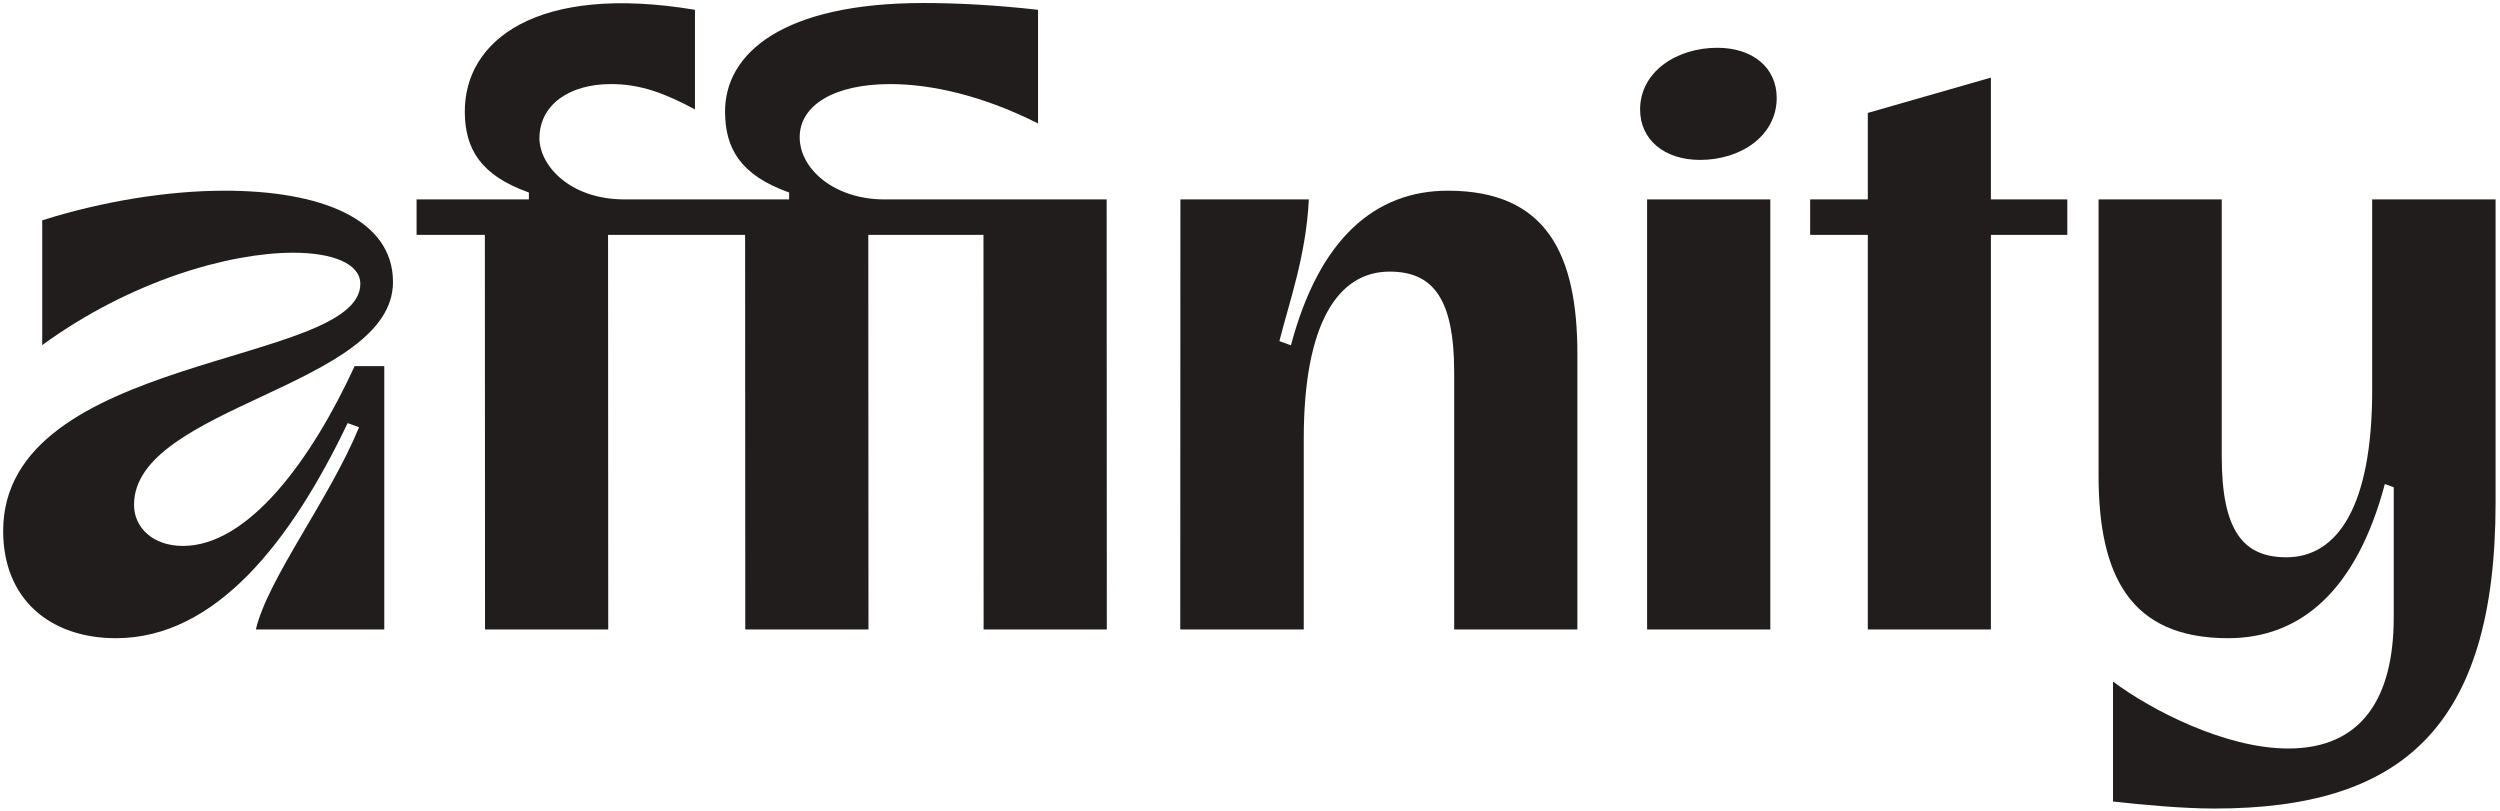
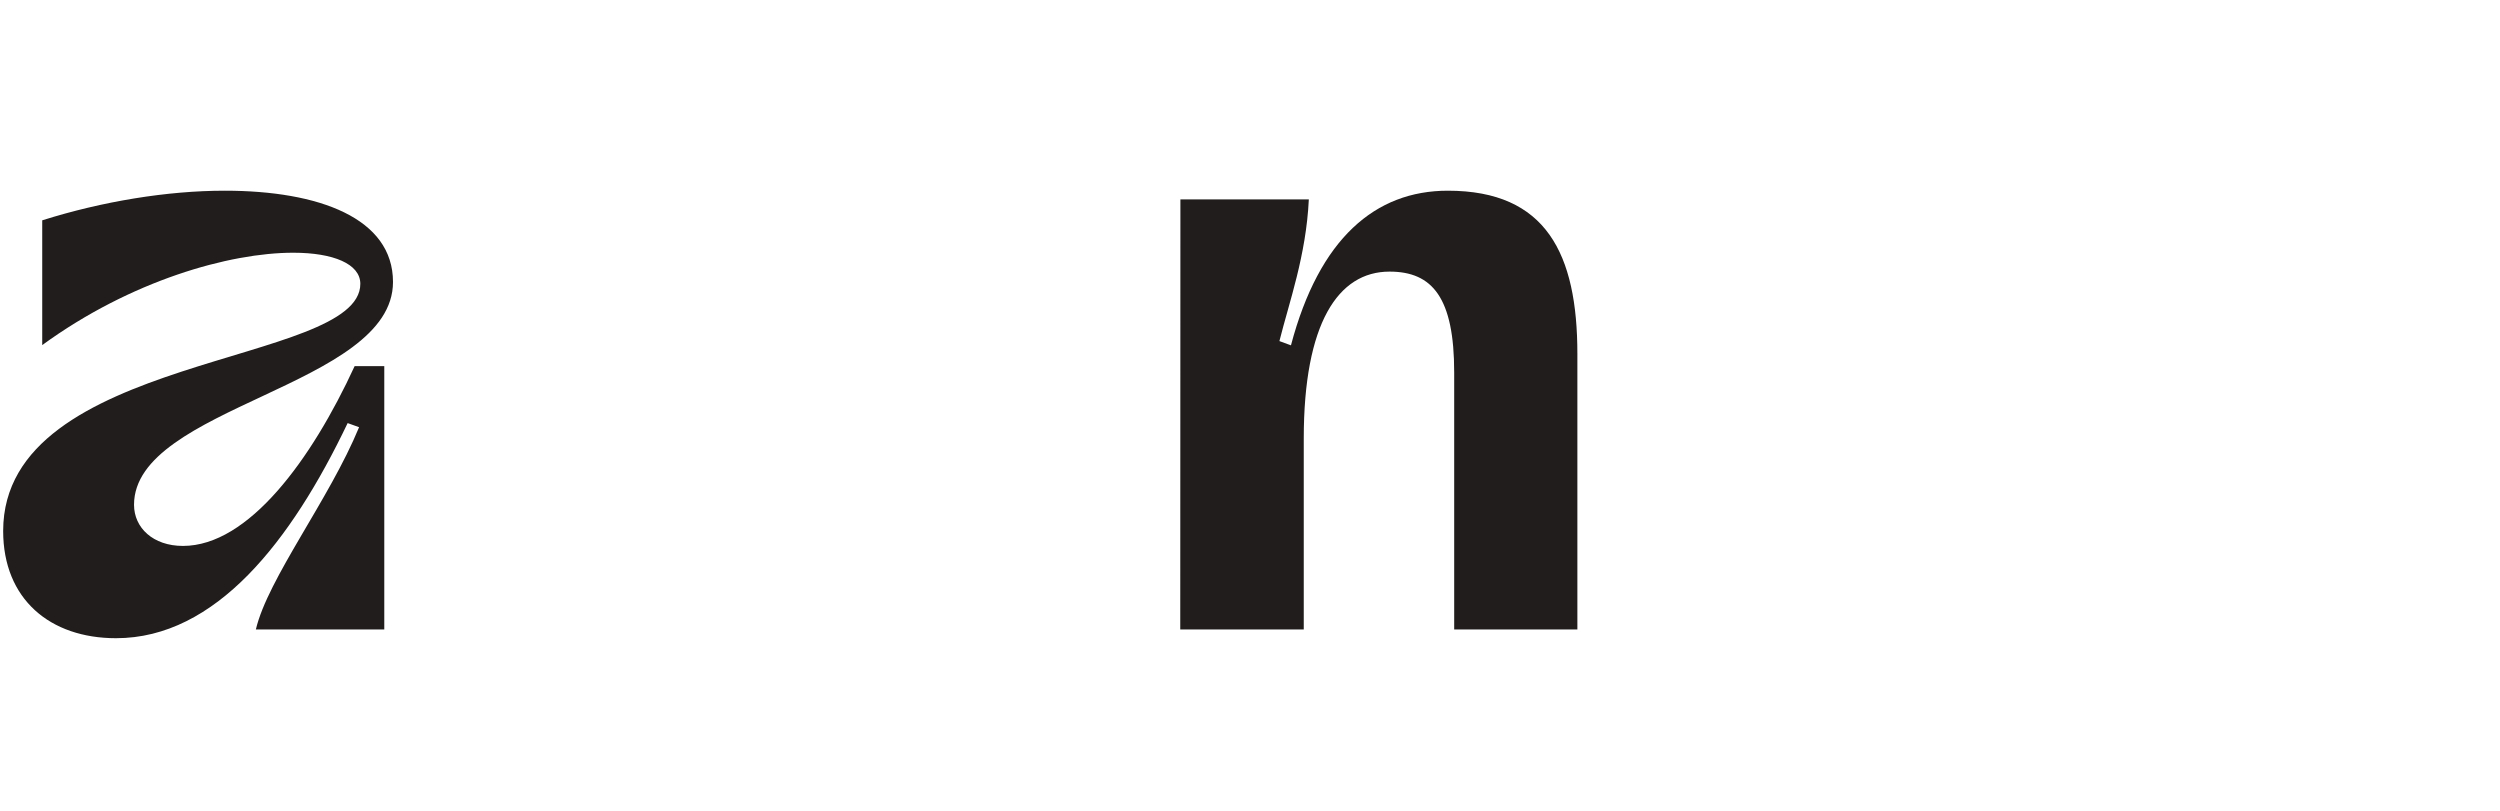
<svg xmlns="http://www.w3.org/2000/svg" version="1.1" id="Layer_1" x="0px" y="0px" width="782.362px" height="253.701px" viewBox="0 0 782.362 253.701" enable-background="new 0 0 782.362 253.701" xml:space="preserve">
  <g>
-     <path fill="#211D1D" d="M742.359,62.404v59.756c0,36.067-10.734,52.24-26.844,52.24c-13.432,0-20.233-8.182-20.233-31.535V62.404   H656.73v86.238c0,31.298,9.721,51.079,40.541,51.079c22.65,0,40.187-14.863,49.056-48.245l2.779,1.023v40.656   c0,25.243-9.974,41.088-33.019,41.088c-19.687,0-43.071-12.111-54.834-20.966v37.548c9.803,1.085,21.95,2.203,31.749,2.203   c58.05,0,87.978-24.766,87.978-95.758V62.404H742.359z" />
    <path fill="#211D1D" d="M122.986,88.249c0-19.966-23.127-28.571-52.65-28.571c-17.958,0-38.264,3.324-57.122,9.272v39.043   c27.791-20.241,58.668-28.906,78.557-28.906c12.506,0,20.992,3.49,20.992,9.741c0,25.759-111.771,21.677-111.771,77.336   c0,21.334,14.67,33.557,35.309,33.557c31.218,0,54.831-30.338,72.496-67.319l3.579,1.286   c-9.304,22.599-28.557,47.378-32.307,63.307h40.191v-82.409h-9.283c-13.474,29.278-33.218,56.257-53.719,56.257   c-9.359,0-15.313-5.678-15.313-12.879C41.945,127.147,122.986,120.977,122.986,88.249z" />
-     <rect x="515.454" y="62.404" fill="#211D1D" width="38.555" height="134.591" />
    <path fill="#211D1D" d="M453.093,59.678c-22.684,0-40.24,14.905-49.096,48.391l-3.611-1.329c3.054-12.215,8.356-26.7,9.205-44.336   h-40.19l-0.046,134.591h38.65v-59.756c0-36.067,10.734-52.241,26.844-52.241c13.432,0,20.233,8.182,20.233,31.536v80.461h38.552   v-86.238C493.634,79.459,483.913,59.678,453.093,59.678z" />
-     <path fill="#211D1D" d="M276.741,62.404c-15.539,0-26.483-9.426-26.483-19.475c0-9.837,10.532-16.617,28.337-16.617   c12.795,0,28.924,3.567,46.25,12.317V3.066c-13.622-1.523-25.522-2.123-35.877-2.123c-43.842,0-62.191,15.676-62.067,34.128   c0.076,11.312,4.715,19.726,20.05,25.169v2.164h-51.474c-17.421,0-26.661-10.861-26.661-19.121c0-10.359,9.168-16.971,22.38-16.971   c9.218,0,16.827,2.849,26.289,7.93V3.066c-49.52-8.251-72.177,9.591-72.026,32.005c0.076,11.312,4.715,19.726,20.05,25.169v2.164   h-35.142v11.097h21.369l0.049,123.493h38.559l-0.057-123.493h42.891l0.049,123.493h38.559L271.73,73.501h36.044l0.041,123.493   h38.559l-0.051-134.591H276.741z" />
-     <path fill="#211D1D" d="M537.417,14.953c-12.75,0-24.156,7.5-24.156,19.312c0,9.375,7.5,15.781,18.781,15.781   c12.719,0,23.969-7.531,23.969-19.406C556.01,21.266,548.635,14.953,537.417,14.953z" />
-     <polygon fill="#211D1D" points="623.04,24.282 584.52,35.337 584.52,62.404 566.484,62.404 566.484,73.501 584.52,73.501    584.52,196.995 623.04,196.995 623.04,73.501 646.957,73.501 646.957,62.404 623.04,62.404  " />
  </g>
  <g>
</g>
  <g>
</g>
  <g>
</g>
  <g>
</g>
  <g>
</g>
  <g>
</g>
</svg>